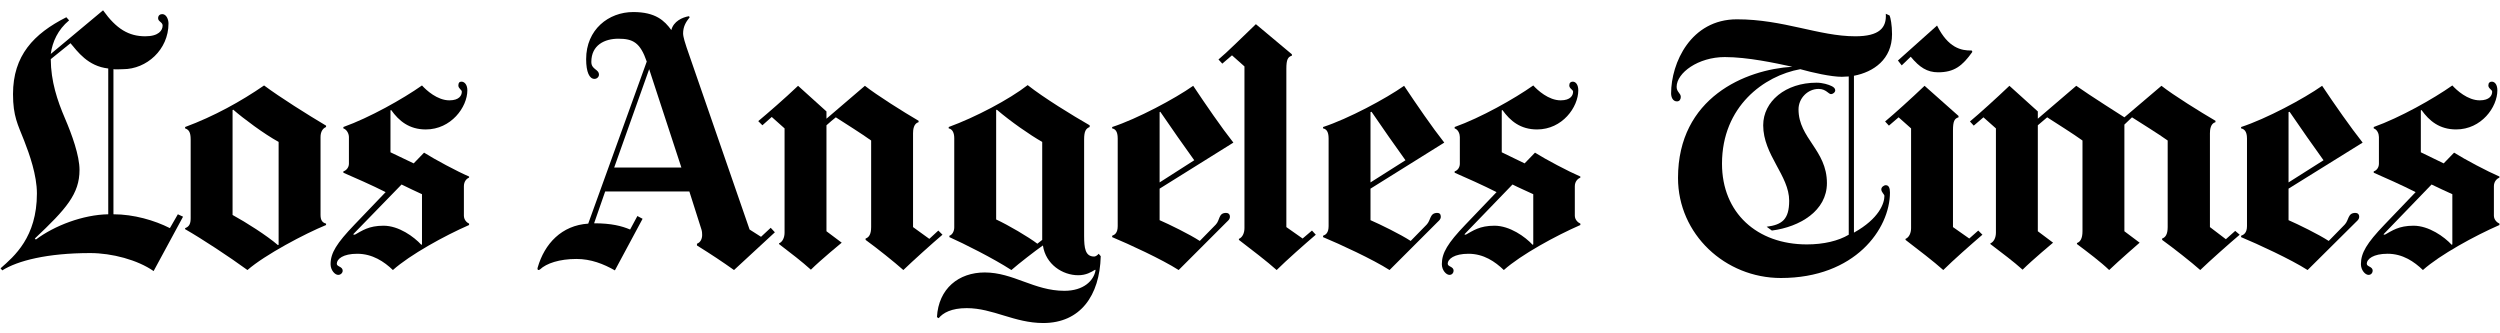
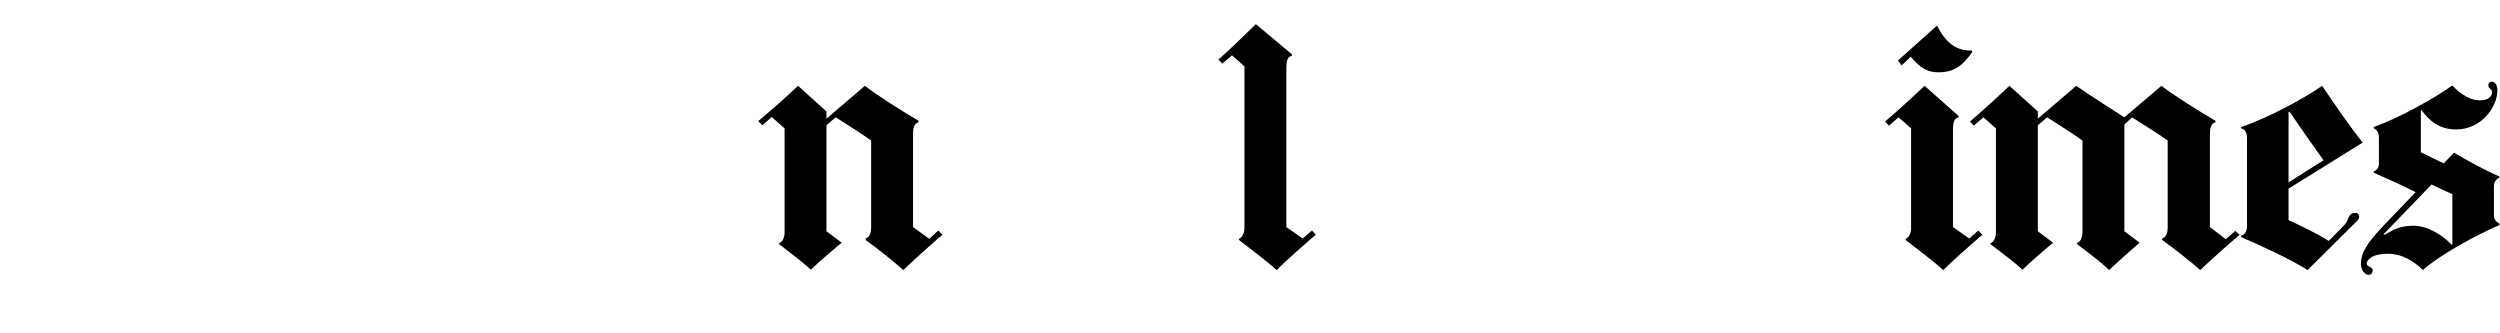
<svg xmlns="http://www.w3.org/2000/svg" width="225" height="30" viewBox="0 0 225 30" fill="none">
  <path fill-rule="evenodd" clip-rule="evenodd" d="M201.574 21.124C200.676 21.882 198.863 23.49 198.022 24.303C197.236 23.602 195.603 22.32 194.593 21.591V21.467C194.884 21.369 195.091 21.099 195.091 20.438V12.646C194.278 12.058 192.751 11.12 191.881 10.559L191.195 11.213V20.813L192.567 21.841C192.567 21.841 190.666 23.49 189.825 24.303C189.067 23.574 187.935 22.723 186.926 21.965V21.872C187.218 21.774 187.424 21.473 187.424 20.813V12.646C186.611 12.058 185.115 11.12 184.246 10.559L183.404 11.276V20.813L184.776 21.841C184.776 21.841 182.928 23.382 182.033 24.272C181.191 23.515 180.255 22.825 179.134 21.965V21.903C179.449 21.774 179.633 21.384 179.633 20.937V11.556L178.511 10.559L177.638 11.307L177.295 10.933C178.137 10.232 179.642 8.872 180.848 7.722L183.404 10.029V10.683L186.864 7.722C187.958 8.508 191.195 10.559 191.195 10.559L194.531 7.722C195.597 8.564 198.046 10.085 199.392 10.87V10.995C198.944 11.115 198.894 11.684 198.894 11.992V20.438L200.328 21.529L201.169 20.781L201.574 21.124ZM177.514 4.668C176.616 5.93 175.887 6.507 174.428 6.507C173.446 6.507 172.751 6.058 171.966 5.105L171.155 5.884L170.813 5.447L174.335 2.299C175.316 4.291 176.498 4.571 177.451 4.544L177.514 4.668ZM178.418 21.124C177.436 21.965 175.791 23.412 174.895 24.303C174.053 23.546 172.619 22.451 171.498 21.591V21.498C171.813 21.369 171.997 20.98 171.997 20.532V11.556L170.875 10.559L170.003 11.307L169.659 10.933C170.501 10.232 172.006 8.872 173.212 7.722L176.267 10.434V10.559C175.902 10.671 175.768 10.905 175.768 11.743V20.438L177.233 21.467L178.043 20.75L178.418 21.124ZM118.421 21.124C117.439 21.965 115.795 23.412 114.899 24.303C114.057 23.546 112.623 22.451 111.502 21.591V21.498C111.817 21.369 112.001 20.98 112.001 20.532V5.977L110.879 4.98L110.006 5.728L109.663 5.354C110.505 4.652 111.823 3.325 113.029 2.175L116.27 4.886V5.011C115.906 5.123 115.772 5.358 115.772 6.195V20.438L117.236 21.467L118.078 20.75L118.421 21.124ZM84.823 21.124C83.926 21.882 82.143 23.49 81.302 24.303C80.516 23.602 78.914 22.32 77.904 21.591V21.467C78.196 21.369 78.403 21.099 78.403 20.438V12.646C77.589 12.058 76.093 11.12 75.224 10.559C75.046 10.691 74.564 11.111 74.382 11.276V20.813L75.754 21.841C75.754 21.841 73.876 23.382 72.98 24.272C72.138 23.515 71.234 22.825 70.112 21.965V21.903C70.428 21.774 70.611 21.384 70.611 20.937V11.556L69.458 10.527L68.616 11.275L68.242 10.902C69.084 10.2 70.621 8.872 71.826 7.722L74.382 10.029V10.683L77.842 7.722C78.907 8.564 81.326 10.085 82.673 10.87V10.995C82.224 11.115 82.174 11.684 82.174 11.992V20.438L83.639 21.498L84.449 20.75L84.823 21.124ZM220.711 21.997V17.478C220.178 17.226 219.368 16.875 218.841 16.605L214.509 21.093L214.633 21.124C215.291 20.766 215.873 20.314 217.22 20.314C218.595 20.314 219.991 21.309 220.648 22.028L220.711 21.997ZM224.949 20.251C222.762 21.205 219.598 22.928 218.062 24.303C217.276 23.546 216.247 22.838 214.882 22.838C213.603 22.838 213.012 23.307 213.012 23.742C213.012 24.013 213.542 23.976 213.542 24.365C213.542 24.545 213.407 24.74 213.168 24.74C212.869 24.74 212.483 24.314 212.483 23.773C212.483 22.764 213.004 21.889 214.602 20.22L217.407 17.291C216.249 16.699 214.575 15.954 213.636 15.545V15.421C213.909 15.343 214.103 15.058 214.103 14.734V12.335C214.103 12.07 213.972 11.668 213.636 11.556V11.431C215.992 10.59 219 8.898 220.711 7.691C221.094 8.118 222.092 9.031 223.173 9.031C224.083 9.031 224.295 8.57 224.295 8.252C224.295 8.072 223.952 7.972 223.952 7.691C223.952 7.452 224.084 7.349 224.264 7.349C224.532 7.349 224.763 7.617 224.763 8.128C224.763 9.642 223.328 11.649 221.053 11.649C219.557 11.649 218.638 10.886 217.937 9.904L217.875 9.935V13.706L219.932 14.704L220.867 13.737C221.838 14.352 223.877 15.429 224.949 15.888V15.982C224.739 16.07 224.451 16.312 224.451 16.761V19.41C224.451 19.79 224.753 20.043 224.949 20.126V20.251ZM209.117 14.423C208.331 13.329 206.932 11.35 206.063 10.06L205.969 10.091V16.418L209.117 14.423ZM212.638 12.834L205.969 16.979V19.815C206.81 20.18 208.686 21.096 209.584 21.685L211.018 20.22C211.415 19.815 211.283 19.161 211.984 19.161C212.18 19.161 212.327 19.279 212.327 19.503C212.327 19.742 212.162 19.856 212.047 19.971L207.683 24.303C206.196 23.349 203.186 21.96 201.699 21.342V21.218C201.939 21.128 202.229 20.962 202.229 20.345V12.46C202.229 11.815 201.972 11.608 201.699 11.556V11.431C203.944 10.702 207.366 8.872 208.992 7.722C210.114 9.406 211.573 11.487 212.638 12.834Z" fill="black" />
-   <path fill-rule="evenodd" clip-rule="evenodd" d="M166.387 21.124V6.881C166.219 6.893 165.936 6.912 165.764 6.912C164.8 6.912 163.118 6.535 162.024 6.226C158.769 6.815 154.98 9.57 154.98 14.734C154.98 19.164 158.137 21.997 162.616 21.997C164.131 21.997 165.457 21.678 166.387 21.124ZM170.283 3.079C170.283 5.338 168.622 6.482 166.855 6.819V20.937C169.127 19.675 169.598 18.288 169.598 17.633C169.598 17.491 169.317 17.297 169.317 17.041C169.317 16.842 169.546 16.668 169.722 16.668C169.978 16.668 170.096 16.901 170.096 17.322C170.096 20.604 166.954 25.02 160.279 25.02C155.27 25.02 151.021 21.087 151.021 16.013C151.021 8.776 157.099 6.261 161.307 6.008C159.765 5.672 157.281 5.136 155.229 5.136C152.845 5.136 150.897 6.554 150.897 7.816C150.897 8.293 151.271 8.383 151.271 8.72C151.271 8.905 151.184 9.125 150.928 9.125C150.536 9.125 150.399 8.715 150.399 8.408C150.399 5.659 152.177 1.738 156.32 1.738C160.52 1.738 163.709 3.266 166.979 3.266C169.141 3.266 169.806 2.502 169.722 1.24L170.065 1.396C170.148 1.592 170.283 2.236 170.283 3.079ZM137.994 21.997V17.478C137.461 17.226 136.651 16.875 136.125 16.605L131.792 21.093L131.917 21.124C132.575 20.766 133.157 20.314 134.504 20.314C135.877 20.314 137.274 21.309 137.932 22.029L137.994 21.997ZM142.233 20.251C140.044 21.205 136.881 22.928 135.345 24.303C134.559 23.546 133.53 22.839 132.166 22.839C130.886 22.839 130.296 23.307 130.296 23.742C130.296 24.013 130.825 23.976 130.825 24.366C130.825 24.545 130.691 24.74 130.452 24.74C130.153 24.74 129.766 24.314 129.766 23.774C129.766 22.764 130.288 21.889 131.886 20.22L134.69 17.291C133.531 16.699 131.859 15.954 130.919 15.545V15.421C131.192 15.343 131.386 15.058 131.386 14.734V12.335C131.386 12.07 131.256 11.668 130.919 11.556V11.431C133.276 10.59 136.283 8.898 137.994 7.691C138.377 8.118 139.376 9.031 140.456 9.031C141.367 9.031 141.578 8.57 141.578 8.252C141.578 8.072 141.235 7.972 141.235 7.691C141.235 7.452 141.367 7.349 141.547 7.349C141.816 7.349 142.046 7.618 142.046 8.128C142.046 9.643 140.611 11.65 138.337 11.65C136.84 11.65 135.921 10.886 135.22 9.904L135.158 9.935V13.706L137.215 14.704L138.15 13.738C139.121 14.352 141.16 15.429 142.233 15.888V15.982C142.022 16.07 141.734 16.312 141.734 16.761V19.41C141.734 19.79 142.036 20.043 142.233 20.126V20.251ZM126.493 14.423C125.708 13.329 124.309 11.35 123.439 10.06L123.345 10.091V16.418L126.493 14.423ZM129.984 12.834L123.345 16.979V19.815C124.187 20.18 126.063 21.096 126.961 21.685L128.395 20.22C128.791 19.815 128.66 19.161 129.36 19.161C129.557 19.161 129.672 19.279 129.672 19.503C129.672 19.742 129.507 19.856 129.392 19.971L125.059 24.303C123.573 23.349 120.563 21.96 119.076 21.342V21.218C119.316 21.128 119.575 20.962 119.575 20.345V12.46C119.575 11.815 119.349 11.608 119.076 11.556V11.431C121.32 10.702 124.742 8.873 126.369 7.723C127.49 9.406 128.918 11.488 129.984 12.834ZM107.482 14.423C106.696 13.329 105.297 11.35 104.427 10.06L104.365 10.091V16.418L107.482 14.423ZM111.004 12.834L104.365 16.979V19.815C105.206 20.18 107.083 21.096 107.98 21.685L109.414 20.22C109.811 19.815 109.648 19.161 110.349 19.161C110.546 19.161 110.692 19.279 110.692 19.503C110.692 19.742 110.527 19.856 110.411 19.971L106.079 24.303C104.592 23.349 101.582 21.96 100.095 21.342V21.218C100.335 21.128 100.594 20.962 100.594 20.345V12.46C100.594 11.815 100.368 11.608 100.095 11.556V11.431C102.339 10.702 105.761 8.873 107.388 7.723C108.51 9.406 109.938 11.488 111.004 12.834ZM93.799 21.591V12.772C92.705 12.155 90.923 10.911 89.716 9.873L89.654 9.904V19.753C90.748 20.258 92.55 21.317 93.363 21.934L93.799 21.591H93.799ZM99.066 23.057C98.977 26.618 97.219 29.072 93.893 29.072C91.29 29.072 89.37 27.732 87.005 27.732C85.628 27.732 84.87 28.156 84.481 28.636L84.325 28.543C84.465 25.961 86.291 24.521 88.626 24.521C91.199 24.521 93.071 26.173 95.794 26.173C97.533 26.173 98.431 25.26 98.599 24.334L98.568 24.272C98.203 24.496 97.742 24.771 97.041 24.771C95.638 24.771 94.114 23.802 93.862 22.09C93.192 22.557 91.684 23.726 91.025 24.303C89.382 23.241 86.736 21.917 85.447 21.342V21.218C85.715 21.13 85.883 20.797 85.883 20.47V12.429C85.883 11.951 85.712 11.616 85.384 11.556V11.431C87.769 10.562 90.835 8.95 92.49 7.66C93.925 8.795 96.534 10.396 98.069 11.276V11.431C97.732 11.572 97.571 11.796 97.571 12.553V21.218C97.571 22.33 97.67 23.088 98.475 23.088C98.602 23.088 98.767 22.979 98.879 22.839L99.067 23.057H99.066ZM61.324 15.078L58.425 6.226L55.277 15.078L61.324 15.078ZM69.739 20.906L66.061 24.304C64.995 23.546 64.073 22.932 62.726 22.091V21.935C63.032 21.824 63.19 21.517 63.194 21.156C63.195 20.997 63.184 20.825 63.131 20.657L62.041 17.229H54.467L53.469 20.096C55.028 20.096 55.951 20.338 56.711 20.657L57.365 19.442L57.833 19.691L55.34 24.335C54.319 23.754 53.185 23.306 51.88 23.306C50.341 23.306 49.176 23.706 48.607 24.242C48.494 24.349 48.322 24.32 48.389 24.086C49.006 21.926 50.557 20.279 52.94 20.127L58.207 5.541C57.617 3.83 56.969 3.484 55.651 3.484C54.416 3.484 53.22 4.057 53.22 5.572C53.22 6.274 53.906 6.214 53.906 6.726C53.906 6.905 53.74 7.1 53.501 7.1C53.052 7.1 52.753 6.501 52.753 5.323C52.753 2.658 54.775 1.084 56.991 1.084C59.011 1.084 59.803 1.864 60.42 2.705C60.616 1.92 61.41 1.555 62.009 1.458L62.071 1.552C61.697 2.016 61.479 2.427 61.479 3.017C61.479 3.323 61.706 4.017 61.791 4.263L67.463 20.657L68.492 21.312L69.364 20.501L69.738 20.906H69.739ZM37.979 21.997V17.478C37.447 17.226 36.667 16.875 36.141 16.605L31.777 21.093L31.933 21.124C32.591 20.766 33.173 20.314 34.52 20.314C35.894 20.314 37.259 21.309 37.917 22.029L37.979 21.997ZM42.218 20.251C40.03 21.205 36.898 22.928 35.361 24.303C34.576 23.546 33.516 22.839 32.151 22.839C30.872 22.839 30.312 23.307 30.312 23.742C30.312 24.013 30.842 23.976 30.842 24.366C30.842 24.545 30.676 24.74 30.437 24.74C30.138 24.74 29.752 24.314 29.752 23.774C29.752 22.764 30.304 21.889 31.902 20.22L34.707 17.291C33.549 16.699 31.844 15.954 30.904 15.545V15.421C31.177 15.343 31.403 15.058 31.403 14.734V12.335C31.403 12.07 31.241 11.668 30.904 11.556V11.431C33.26 10.59 36.268 8.898 37.979 7.691C38.363 8.118 39.361 9.031 40.441 9.031C41.352 9.031 41.564 8.57 41.564 8.252C41.564 8.072 41.252 7.972 41.252 7.691C41.252 7.452 41.352 7.349 41.532 7.349C41.801 7.349 42.062 7.618 42.062 8.128C42.062 9.643 40.597 11.65 38.322 11.65C36.825 11.65 35.907 10.886 35.206 9.904L35.143 9.935V13.706L37.231 14.704L38.166 13.738C39.137 14.352 41.146 15.429 42.218 15.888V15.982C42.008 16.07 41.75 16.312 41.75 16.761V19.41C41.75 19.79 42.022 20.043 42.218 20.126V20.251ZM25.076 22.029V12.772C23.786 12.07 21.891 10.658 20.994 9.873L20.931 9.904V19.347C22.165 20.021 24.004 21.19 25.014 22.059L25.076 22.029ZM29.346 20.252C27.47 21.018 23.842 22.928 22.271 24.303C20.616 23.097 18.197 21.506 16.661 20.625V20.532C17.054 20.392 17.16 20.105 17.16 19.628V12.553C17.16 11.903 16.998 11.668 16.661 11.556V11.431C19.242 10.478 21.692 9.122 23.767 7.691C25.198 8.757 27.692 10.325 29.346 11.307V11.431C29.047 11.552 28.848 11.858 28.848 12.335V19.347C28.848 19.853 29.037 20.043 29.346 20.126V20.252ZM9.742 19.285V6.164C7.902 5.963 6.963 4.617 6.345 3.889L4.569 5.323C4.578 7.319 5.163 9.061 5.846 10.652C6.471 12.107 7.156 13.991 7.156 15.296C7.156 17.445 5.968 18.802 3.135 21.467L3.229 21.56C4.911 20.299 7.481 19.324 9.742 19.285ZM16.474 19.503L13.825 24.397C12.384 23.392 10.084 22.776 8.121 22.776C4.25 22.776 1.579 23.465 0.205 24.334L0.049 24.148C1.277 23.073 3.322 21.346 3.322 17.415C3.322 15.759 2.652 13.882 2.169 12.646C1.609 11.217 1.171 10.466 1.171 8.471C1.171 4.996 3.036 3.034 5.971 1.552L6.22 1.832C5.208 2.674 4.718 3.759 4.569 4.855L9.275 0.928C10.476 2.615 11.598 3.266 13.077 3.266C14.291 3.266 14.636 2.727 14.636 2.299C14.636 1.991 14.23 1.947 14.23 1.645C14.23 1.358 14.437 1.271 14.604 1.271C14.976 1.271 15.165 1.752 15.165 2.113C15.165 4.478 13.186 6.226 11.082 6.226C10.718 6.226 10.442 6.267 10.21 6.226V19.285C12.033 19.285 13.915 19.831 15.29 20.532L16.007 19.285L16.474 19.503Z" fill="black" />
-   <path fill-rule="evenodd" clip-rule="evenodd" d="M165.171 8.127C165.171 8.324 164.939 8.471 164.797 8.471C164.555 8.471 164.349 8.003 163.675 8.003C162.685 8.003 161.867 8.851 161.867 9.842C161.867 12.451 164.423 13.505 164.423 16.48C164.423 18.975 161.99 20.422 159.468 20.75L159 20.407C160.382 20.227 161.026 19.75 161.026 18.069C161.026 15.798 158.688 13.949 158.688 11.276C158.688 9.113 160.712 7.442 163.488 7.442C164.028 7.442 164.566 7.607 164.859 7.754C165.028 7.837 165.171 7.959 165.171 8.127Z" fill="black" />
</svg>